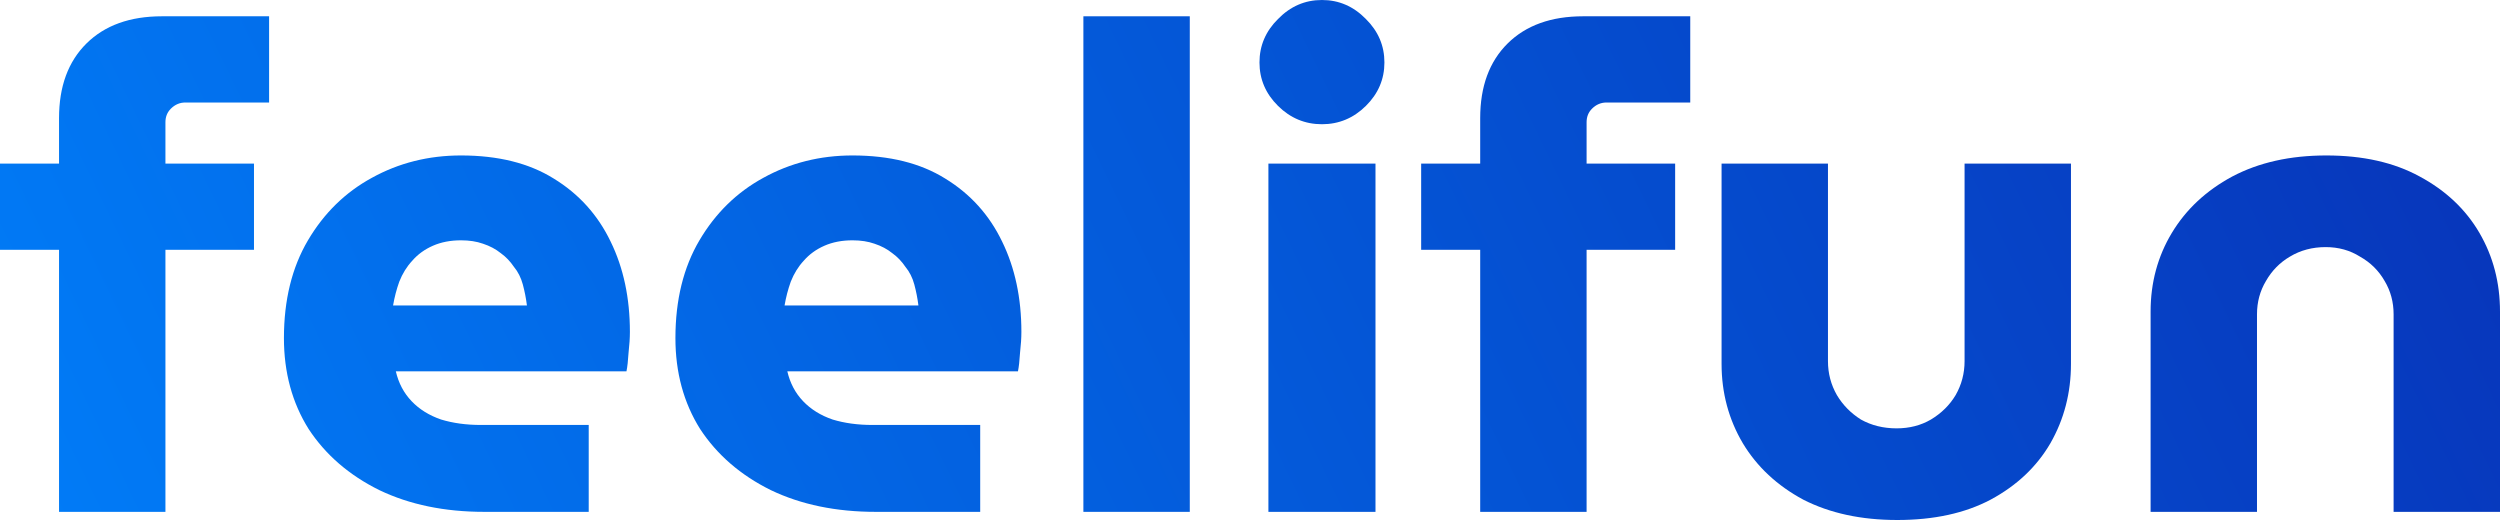
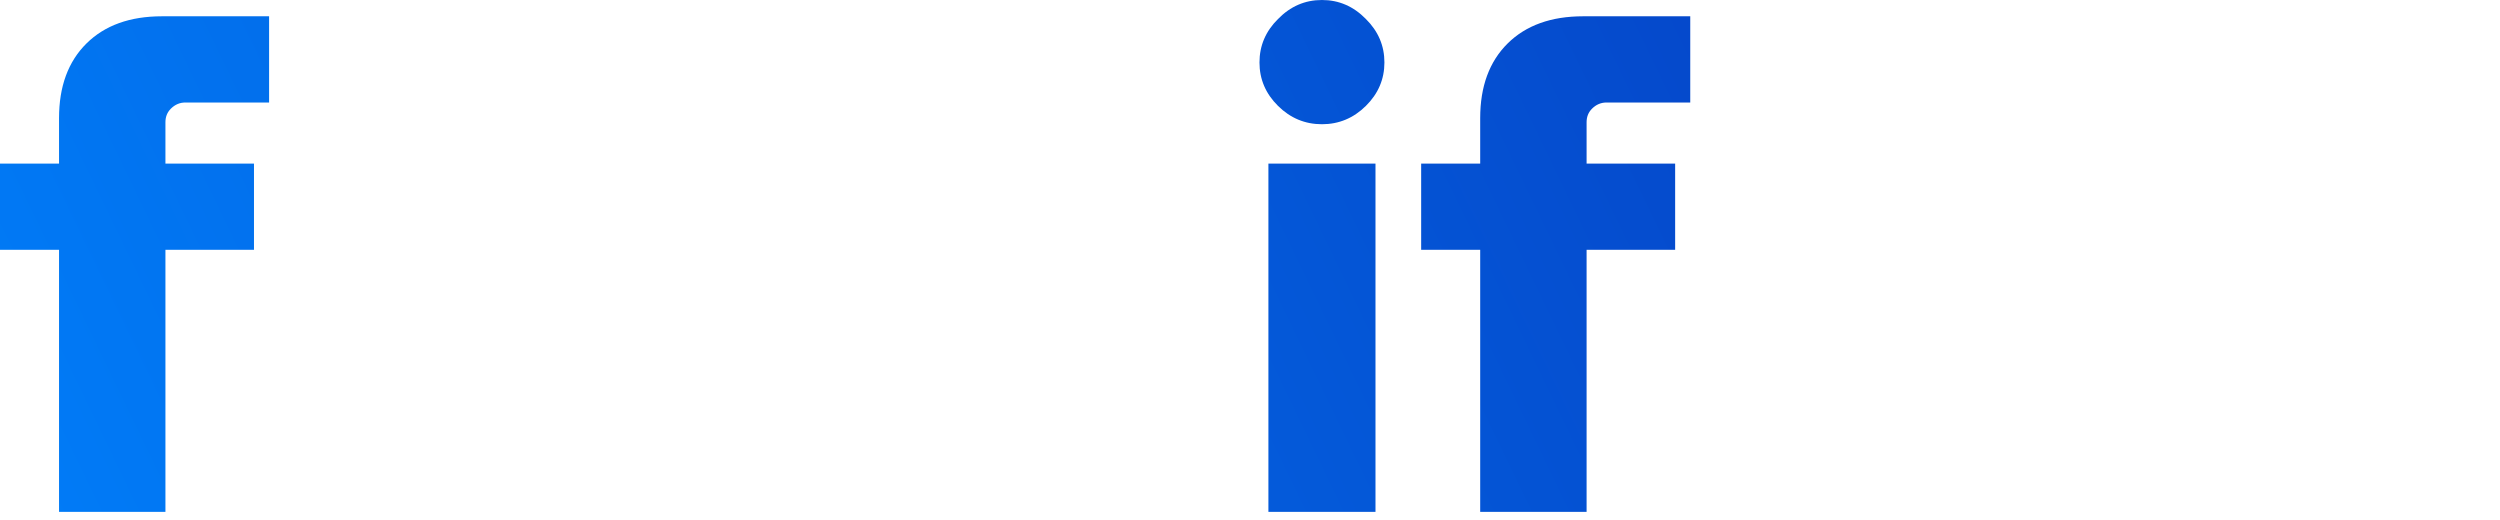
<svg xmlns="http://www.w3.org/2000/svg" width="500" height="104" viewBox="0 0 500 104" fill="none">
  <path d="M11.807 102.371V49.963H0V32.721H11.807V23.624C11.807 17.288 13.637 12.31 17.299 8.689C20.959 5.069 25.994 3.258 32.4 3.258H53.818V20.501H37.068C35.97 20.501 35.009 20.909 34.185 21.723C33.453 22.447 33.087 23.352 33.087 24.439V32.721H50.797V49.963H33.087V102.371H11.807Z" fill="url(#paint0_linear_2820_6600)" />
-   <path d="M96.875 102.371C88.912 102.371 81.91 100.923 75.87 98.026C69.829 95.039 65.115 90.966 61.729 85.807C58.434 80.557 56.786 74.493 56.786 67.614C56.786 60.01 58.388 53.493 61.592 48.063C64.795 42.632 69.051 38.468 74.359 35.572C79.76 32.585 85.709 31.091 92.207 31.091C99.621 31.091 105.799 32.63 110.741 35.708C115.775 38.785 119.573 42.994 122.136 48.334C124.699 53.584 125.98 59.603 125.98 66.392C125.98 67.568 125.889 68.971 125.706 70.6C125.614 72.139 125.477 73.361 125.294 74.266H79.165C79.714 76.62 80.766 78.611 82.322 80.24C83.878 81.869 85.846 83.091 88.226 83.906C90.605 84.63 93.26 84.992 96.189 84.992H117.743V102.371H96.875ZM78.615 61.097H105.387C105.204 59.648 104.929 58.245 104.563 56.888C104.197 55.53 103.602 54.353 102.778 53.358C102.046 52.272 101.177 51.366 100.17 50.642C99.163 49.828 97.973 49.194 96.6 48.742C95.319 48.289 93.855 48.063 92.207 48.063C90.102 48.063 88.226 48.425 86.578 49.149C84.931 49.873 83.558 50.869 82.46 52.136C81.361 53.312 80.492 54.715 79.851 56.345C79.302 57.883 78.89 59.467 78.615 61.097Z" fill="url(#paint1_linear_2820_6600)" />
-   <path d="M175.173 102.371C167.21 102.371 160.208 100.923 154.168 98.026C148.127 95.039 143.413 90.966 140.027 85.807C136.732 80.557 135.084 74.493 135.084 67.614C135.084 60.01 136.686 53.493 139.889 48.063C143.093 42.632 147.349 38.468 152.657 35.572C158.057 32.585 164.007 31.091 170.505 31.091C177.919 31.091 184.097 32.63 189.039 35.708C194.073 38.785 197.871 42.994 200.434 48.334C202.997 53.584 204.278 59.603 204.278 66.392C204.278 67.568 204.187 68.971 204.004 70.6C203.912 72.139 203.775 73.361 203.592 74.266H157.463C158.012 76.62 159.064 78.611 160.62 80.24C162.176 81.869 164.144 83.091 166.524 83.906C168.903 84.63 171.558 84.992 174.486 84.992H196.041V102.371H175.173ZM156.913 61.097H183.685C183.502 59.648 183.227 58.245 182.861 56.888C182.495 55.53 181.9 54.353 181.076 53.358C180.344 52.272 179.475 51.366 178.468 50.642C177.461 49.828 176.271 49.194 174.898 48.742C173.617 48.289 172.153 48.063 170.505 48.063C168.4 48.063 166.524 48.425 164.876 49.149C163.229 49.873 161.856 50.869 160.757 52.136C159.659 53.312 158.79 54.715 158.149 56.345C157.6 57.883 157.188 59.467 156.913 61.097Z" fill="url(#paint2_linear_2820_6600)" />
-   <path d="M216.677 102.371V3.258H237.957V102.371H216.677Z" fill="url(#paint3_linear_2820_6600)" />
  <path d="M253.681 102.371V32.721H275.098V102.371H253.681ZM264.39 24.846C261.003 24.846 258.074 23.624 255.603 21.18C253.132 18.736 251.896 15.84 251.896 12.491C251.896 9.142 253.132 6.245 255.603 3.802C258.074 1.267 261.003 0 264.39 0C267.776 0 270.705 1.267 273.176 3.802C275.647 6.245 276.883 9.142 276.883 12.491C276.883 15.84 275.647 18.736 273.176 21.18C270.705 23.624 267.776 24.846 264.39 24.846Z" fill="url(#paint4_linear_2820_6600)" />
  <path d="M296.039 102.371V49.963H284.232V32.721H296.039V23.624C296.039 17.288 297.87 12.31 301.531 8.689C305.192 5.069 310.226 3.258 316.633 3.258H338.05V20.501H321.3C320.202 20.501 319.241 20.909 318.417 21.723C317.685 22.447 317.319 23.352 317.319 24.439V32.721H335.029V49.963H317.319V102.371H296.039Z" fill="url(#paint5_linear_2820_6600)" />
-   <path d="M379.46 104C372.229 104 365.96 102.642 360.651 99.927C355.434 97.121 351.407 93.365 348.57 88.658C345.732 83.861 344.314 78.566 344.314 72.773V32.721H365.593V72.23C365.593 74.674 366.188 76.936 367.378 79.018C368.568 81.01 370.17 82.639 372.183 83.906C374.289 85.083 376.668 85.671 379.322 85.671C381.885 85.671 384.173 85.083 386.187 83.906C388.292 82.639 389.94 81.01 391.129 79.018C392.319 76.936 392.914 74.674 392.914 72.23V32.721H414.194V72.773C414.194 78.566 412.821 83.861 410.075 88.658C407.33 93.365 403.348 97.121 398.131 99.927C393.006 102.642 386.782 104 379.46 104Z" fill="url(#paint6_linear_2820_6600)" />
-   <path d="M430.12 102.371V62.319C430.12 56.526 431.538 51.276 434.376 46.569C437.213 41.862 441.24 38.106 446.457 35.3C451.766 32.494 458.035 31.091 465.266 31.091C472.588 31.091 478.812 32.494 483.937 35.3C489.154 38.106 493.136 41.862 495.881 46.569C498.627 51.276 500 56.526 500 62.319V102.371H478.72V62.862C478.72 60.418 478.125 58.2 476.935 56.209C475.746 54.127 474.098 52.498 471.993 51.321C469.979 50.054 467.691 49.42 465.128 49.42C462.474 49.42 460.094 50.054 457.989 51.321C455.976 52.498 454.374 54.127 453.184 56.209C451.994 58.2 451.399 60.418 451.399 62.862V102.371H430.12Z" fill="url(#paint7_linear_2820_6600)" />
  <defs>
    <linearGradient id="paint0_linear_2820_6600" x1="568.182" y1="-17.931" x2="6.785" y2="253.292" gradientUnits="userSpaceOnUse">
      <stop stop-color="#0829B0" />
      <stop offset="1" stop-color="#0085FF" />
    </linearGradient>
    <linearGradient id="paint1_linear_2820_6600" x1="568.182" y1="-17.931" x2="6.785" y2="253.292" gradientUnits="userSpaceOnUse">
      <stop stop-color="#0829B0" />
      <stop offset="1" stop-color="#0085FF" />
    </linearGradient>
    <linearGradient id="paint2_linear_2820_6600" x1="568.182" y1="-17.931" x2="6.785" y2="253.292" gradientUnits="userSpaceOnUse">
      <stop stop-color="#0829B0" />
      <stop offset="1" stop-color="#0085FF" />
    </linearGradient>
    <linearGradient id="paint3_linear_2820_6600" x1="568.182" y1="-17.931" x2="6.785" y2="253.292" gradientUnits="userSpaceOnUse">
      <stop stop-color="#0829B0" />
      <stop offset="1" stop-color="#0085FF" />
    </linearGradient>
    <linearGradient id="paint4_linear_2820_6600" x1="568.182" y1="-17.931" x2="6.785" y2="253.292" gradientUnits="userSpaceOnUse">
      <stop stop-color="#0829B0" />
      <stop offset="1" stop-color="#0085FF" />
    </linearGradient>
    <linearGradient id="paint5_linear_2820_6600" x1="568.182" y1="-17.931" x2="6.785" y2="253.292" gradientUnits="userSpaceOnUse">
      <stop stop-color="#0829B0" />
      <stop offset="1" stop-color="#0085FF" />
    </linearGradient>
    <linearGradient id="paint6_linear_2820_6600" x1="568.182" y1="-17.931" x2="6.785" y2="253.292" gradientUnits="userSpaceOnUse">
      <stop stop-color="#0829B0" />
      <stop offset="1" stop-color="#0085FF" />
    </linearGradient>
    <linearGradient id="paint7_linear_2820_6600" x1="568.182" y1="-17.931" x2="6.785" y2="253.292" gradientUnits="userSpaceOnUse">
      <stop stop-color="#0829B0" />
      <stop offset="1" stop-color="#0085FF" />
    </linearGradient>
  </defs>
</svg>